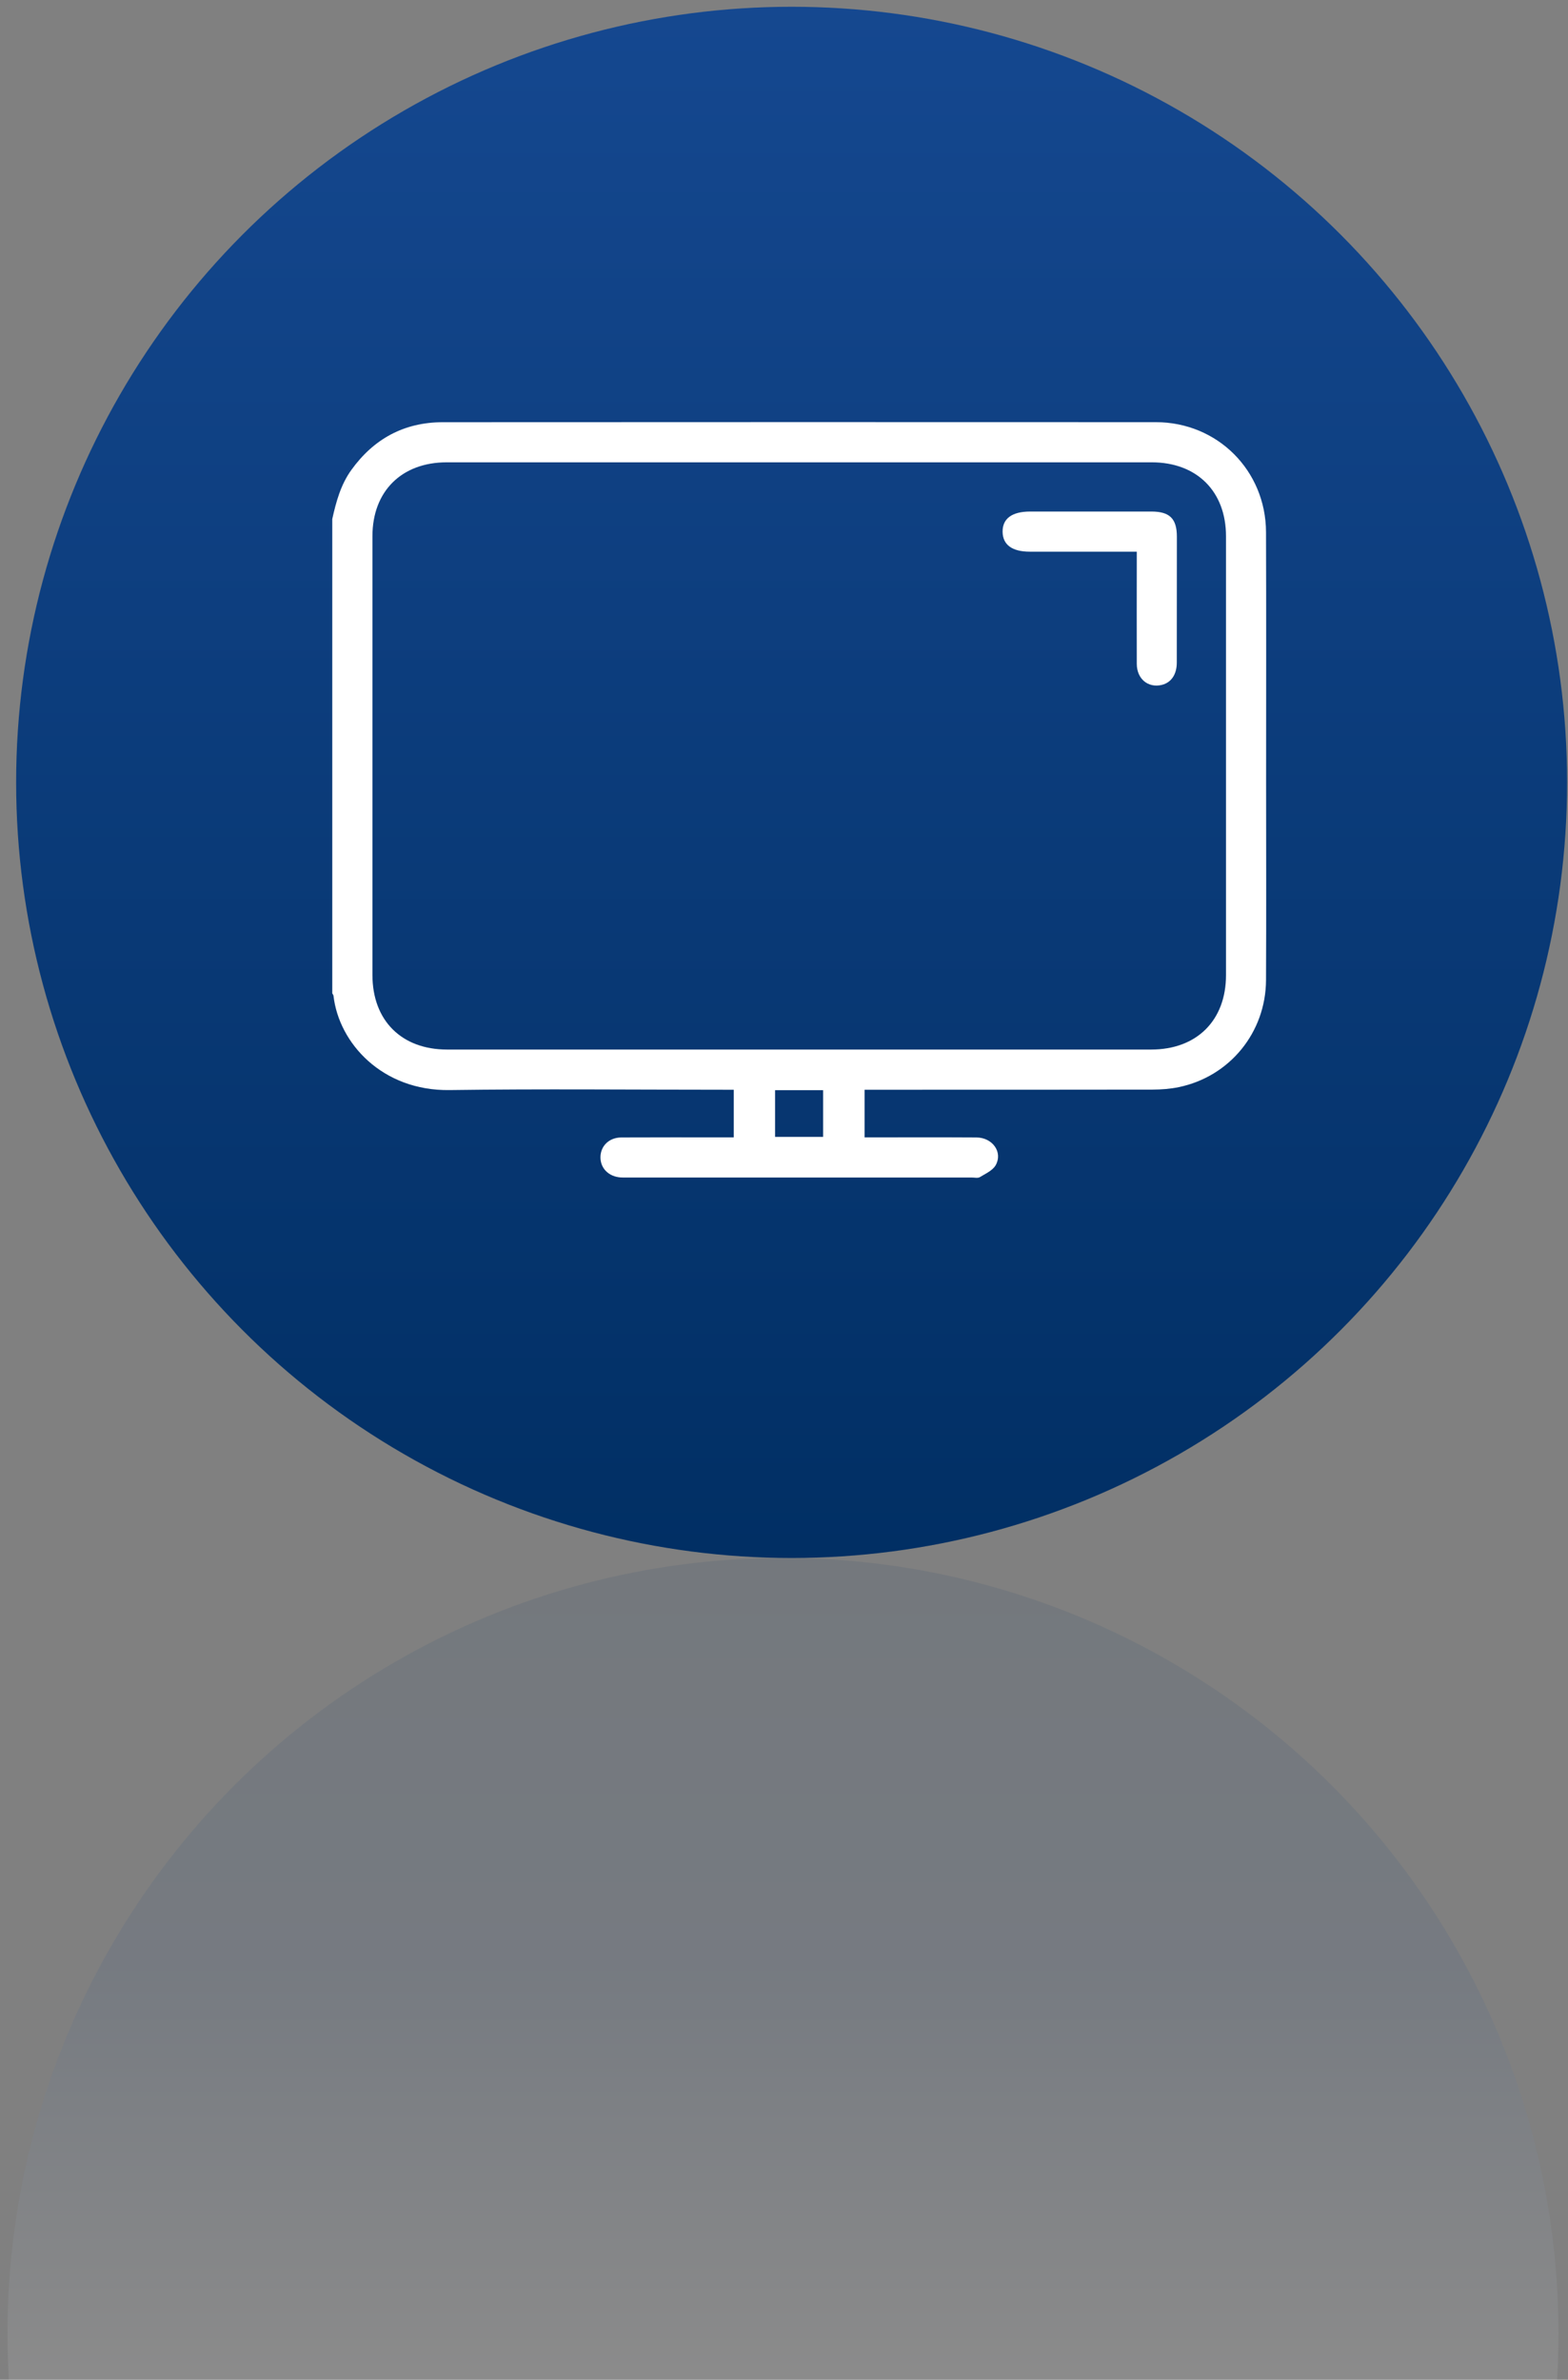
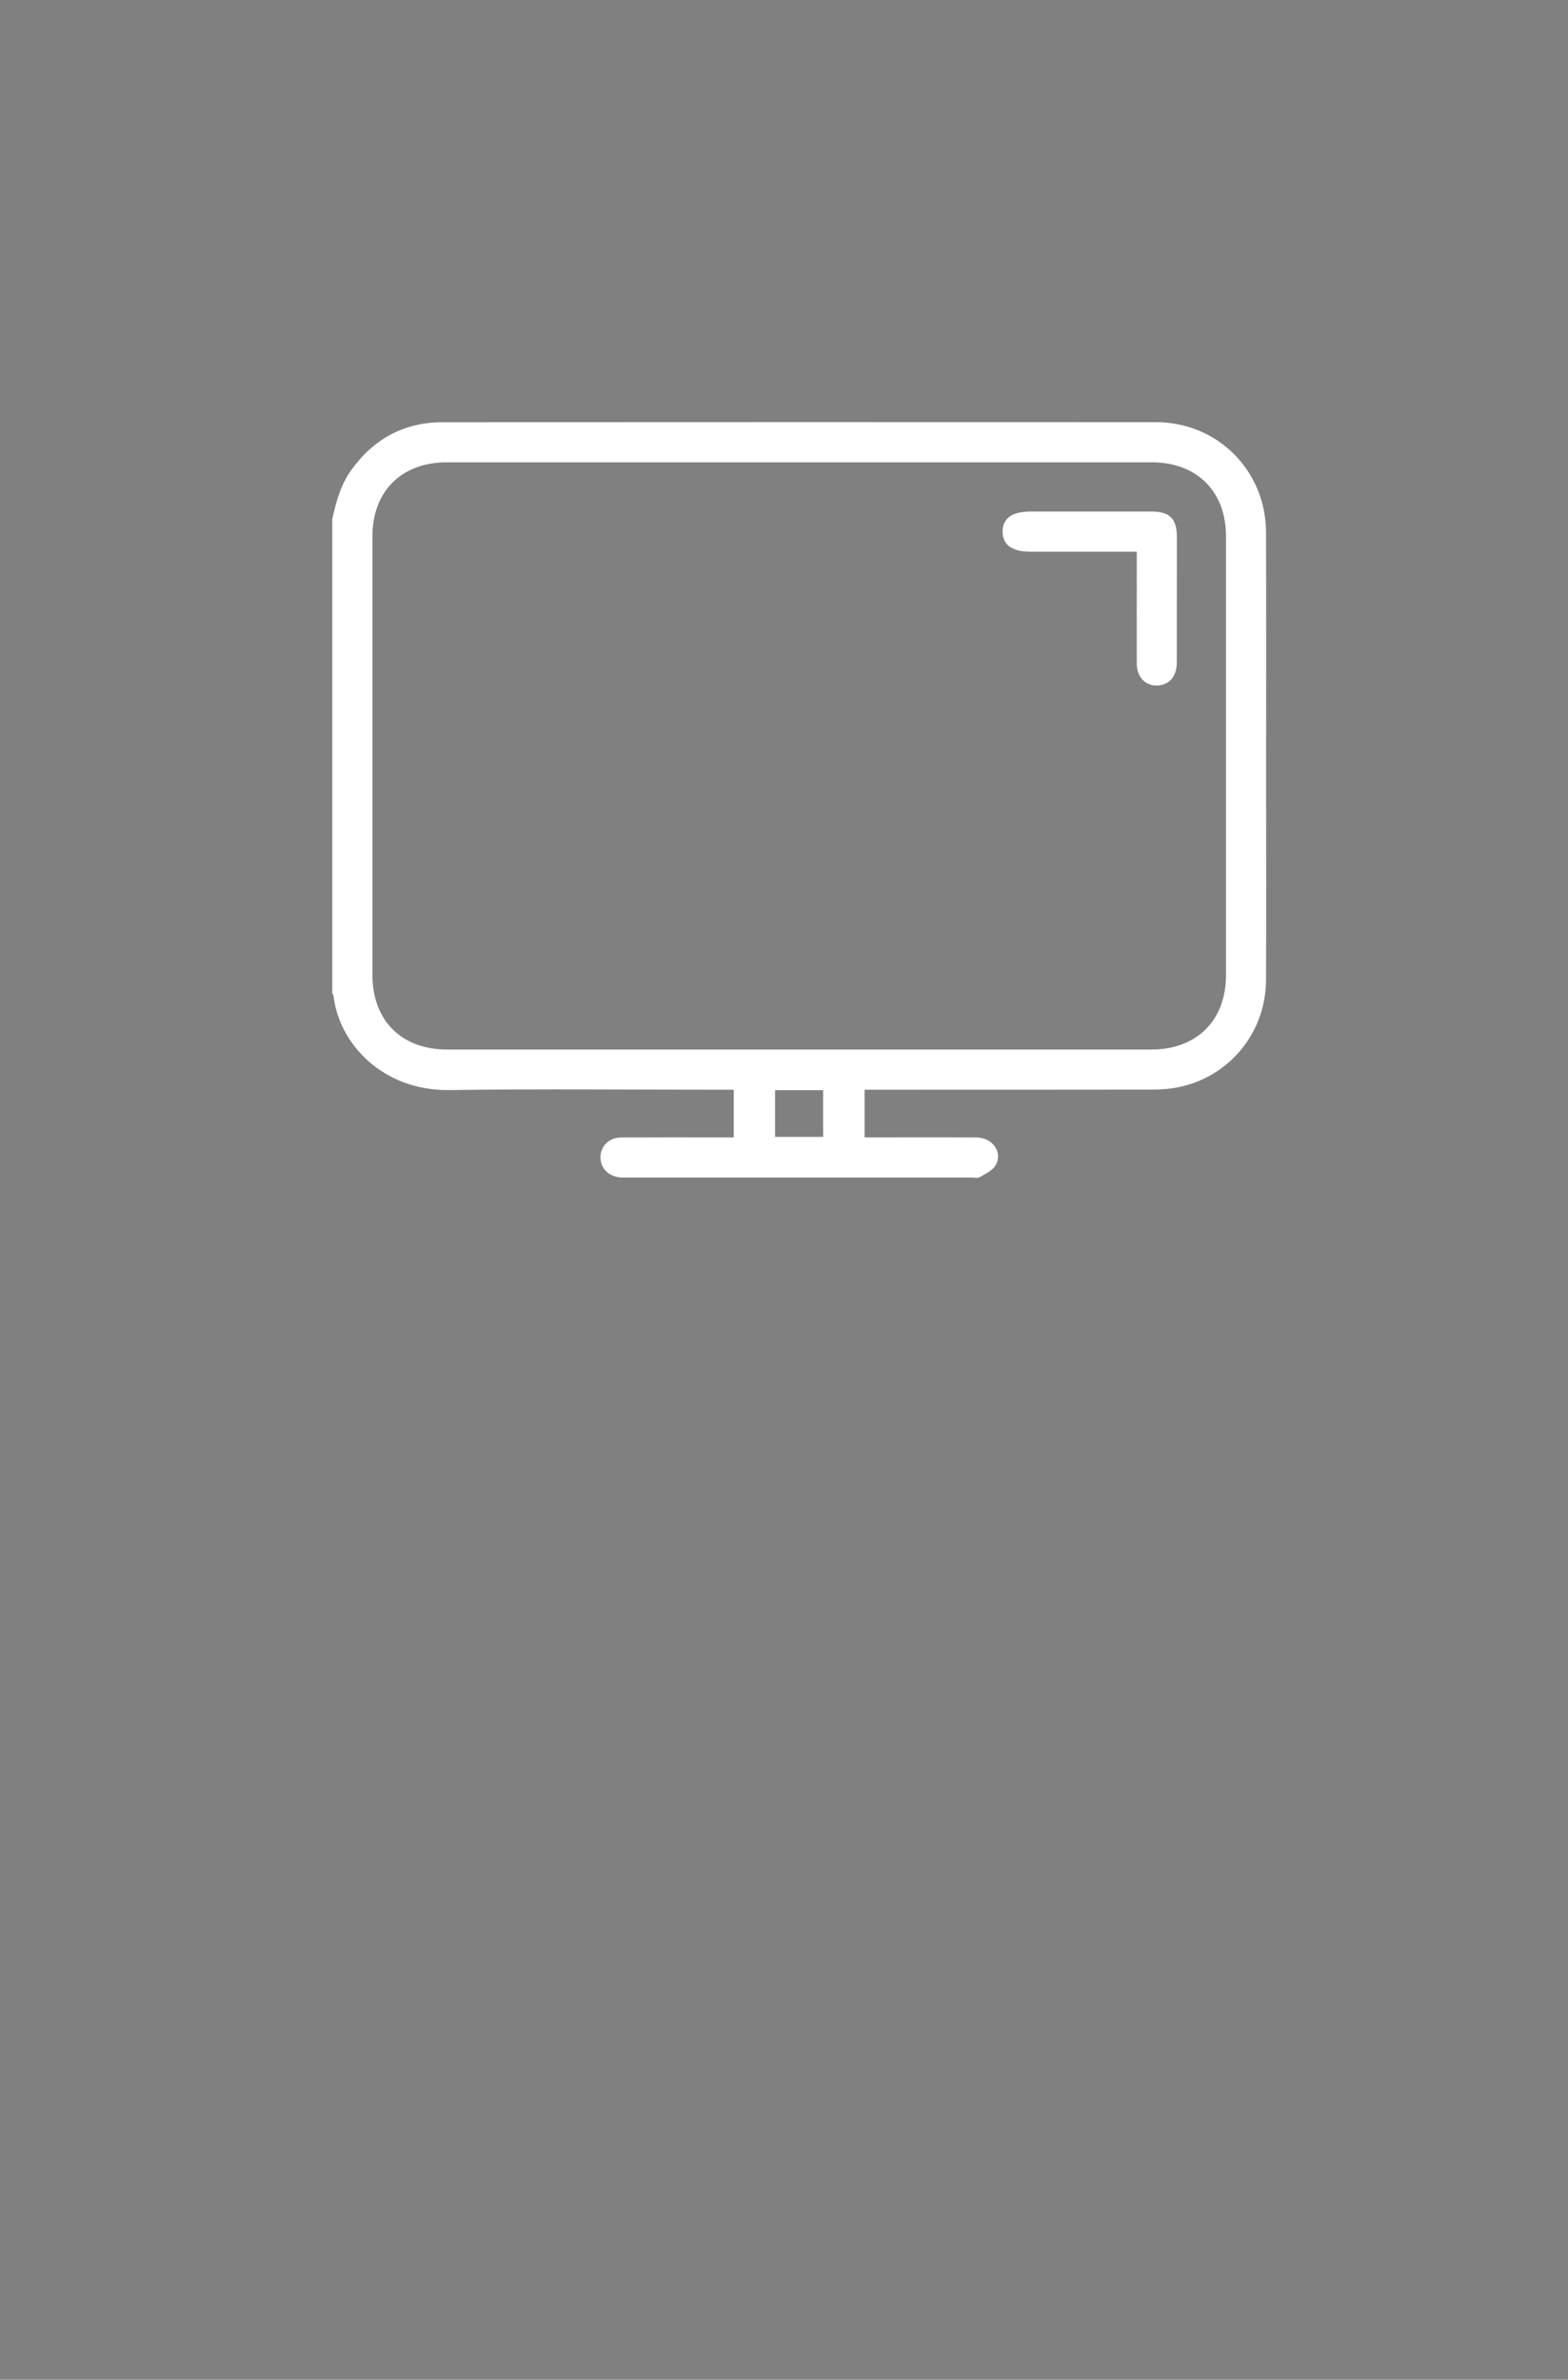
<svg xmlns="http://www.w3.org/2000/svg" id="Calque_1" data-name="Calque 1" viewBox="0 0 380.13 576.83">
  <rect x="0" y="0" width="380.13" height="576.83" fill="#808080" stroke="none" />
  <defs>
    <linearGradient id="Dégradé_sans_nom_21" data-name="Dégradé sans nom 21" x1="4154.54" y1="494.56" x2="4154.54" y2="490.14" gradientTransform="matrix(-85.03 0 0 85.03 353433.38 -41296.79)" gradientUnits="userSpaceOnUse">
      <stop offset=".48" stop-color="#fff" />
      <stop offset=".74" stop-color="#154890" />
      <stop offset="1" stop-color="#012f64" />
    </linearGradient>
    <linearGradient id="Dégradé_sans_nom_3" data-name="Dégradé sans nom 3" x1="4083.77" y1="498.98" x2="4083.77" y2="494.56" gradientTransform="matrix(85.03 0 0 -85.03 -347035.04 42428.03)" gradientUnits="userSpaceOnUse">
      <stop offset="0" stop-color="#154890" />
      <stop offset="1" stop-color="#012f64" />
    </linearGradient>
    <style>.cls-2{fill:#fff}</style>
  </defs>
-   <circle id="Ellipse_1" data-name="Ellipse 1" cx="189.82" cy="565.62" r="188" fill="url(#Dégradé_sans_nom_21)" opacity=".09" />
-   <circle id="Ellipse_1-2" data-name="Ellipse 1" cx="191.91" cy="189.64" r="188" fill="url(#Dégradé_sans_nom_3)" />
  <path class="cls-2" d="M80.56 125.77c.93-4.17 2.05-8.28 4.59-11.82 5.44-7.58 12.82-11.6 22.17-11.61 57.63-.04 115.27-.03 172.9-.01 14.9 0 26.65 11.7 26.7 26.66.07 20.12.02 40.25.02 60.37 0 16.07.06 32.14-.02 48.21-.06 12.7-8.81 23.38-21.15 25.94-2.07.43-4.24.59-6.36.6-22.33.04-44.66.03-66.99.03h-2.82v11.55h2.37c8.25 0 16.51-.03 24.76.02 3.88.02 6.43 3.56 4.66 6.71-.72 1.29-2.46 2.06-3.84 2.9-.49.3-1.3.1-1.96.1h-83.58c-.52 0-1.03.02-1.55-.02-2.93-.21-4.93-2.25-4.89-4.95.04-2.7 2.11-4.73 5.05-4.74 8.25-.04 16.51-.02 24.76-.02h2.5v-11.55h-2.57c-22.11 0-44.22-.23-66.33.08-16.32.23-26.83-11.38-28.13-22.86-.02-.2-.2-.39-.3-.58v-115zm113.3-13.71h-85.55c-10.95 0-18.02 7.02-18.02 17.91v106.35c0 11.04 7.05 18.08 18.11 18.08h170.67c11.06 0 18.15-7.05 18.15-18.06 0-35.45.01-70.9 0-106.35 0-10.9-7.09-17.93-18.02-17.93h-85.33zm5.69 152.19H187.9v11.32h11.65v-11.32z" />
  <path class="cls-2" d="M275.57 133.72h-25.92c-4.27 0-6.54-1.66-6.59-4.8-.05-3.21 2.27-4.93 6.68-4.93h29.39c4.44 0 6.18 1.72 6.18 6.11 0 10.17 0 20.33-.02 30.5 0 2.89-1.36 4.85-3.62 5.41-3.31.81-6.07-1.44-6.08-5.08-.03-8.18 0-16.35 0-24.53v-2.68z" />
</svg>